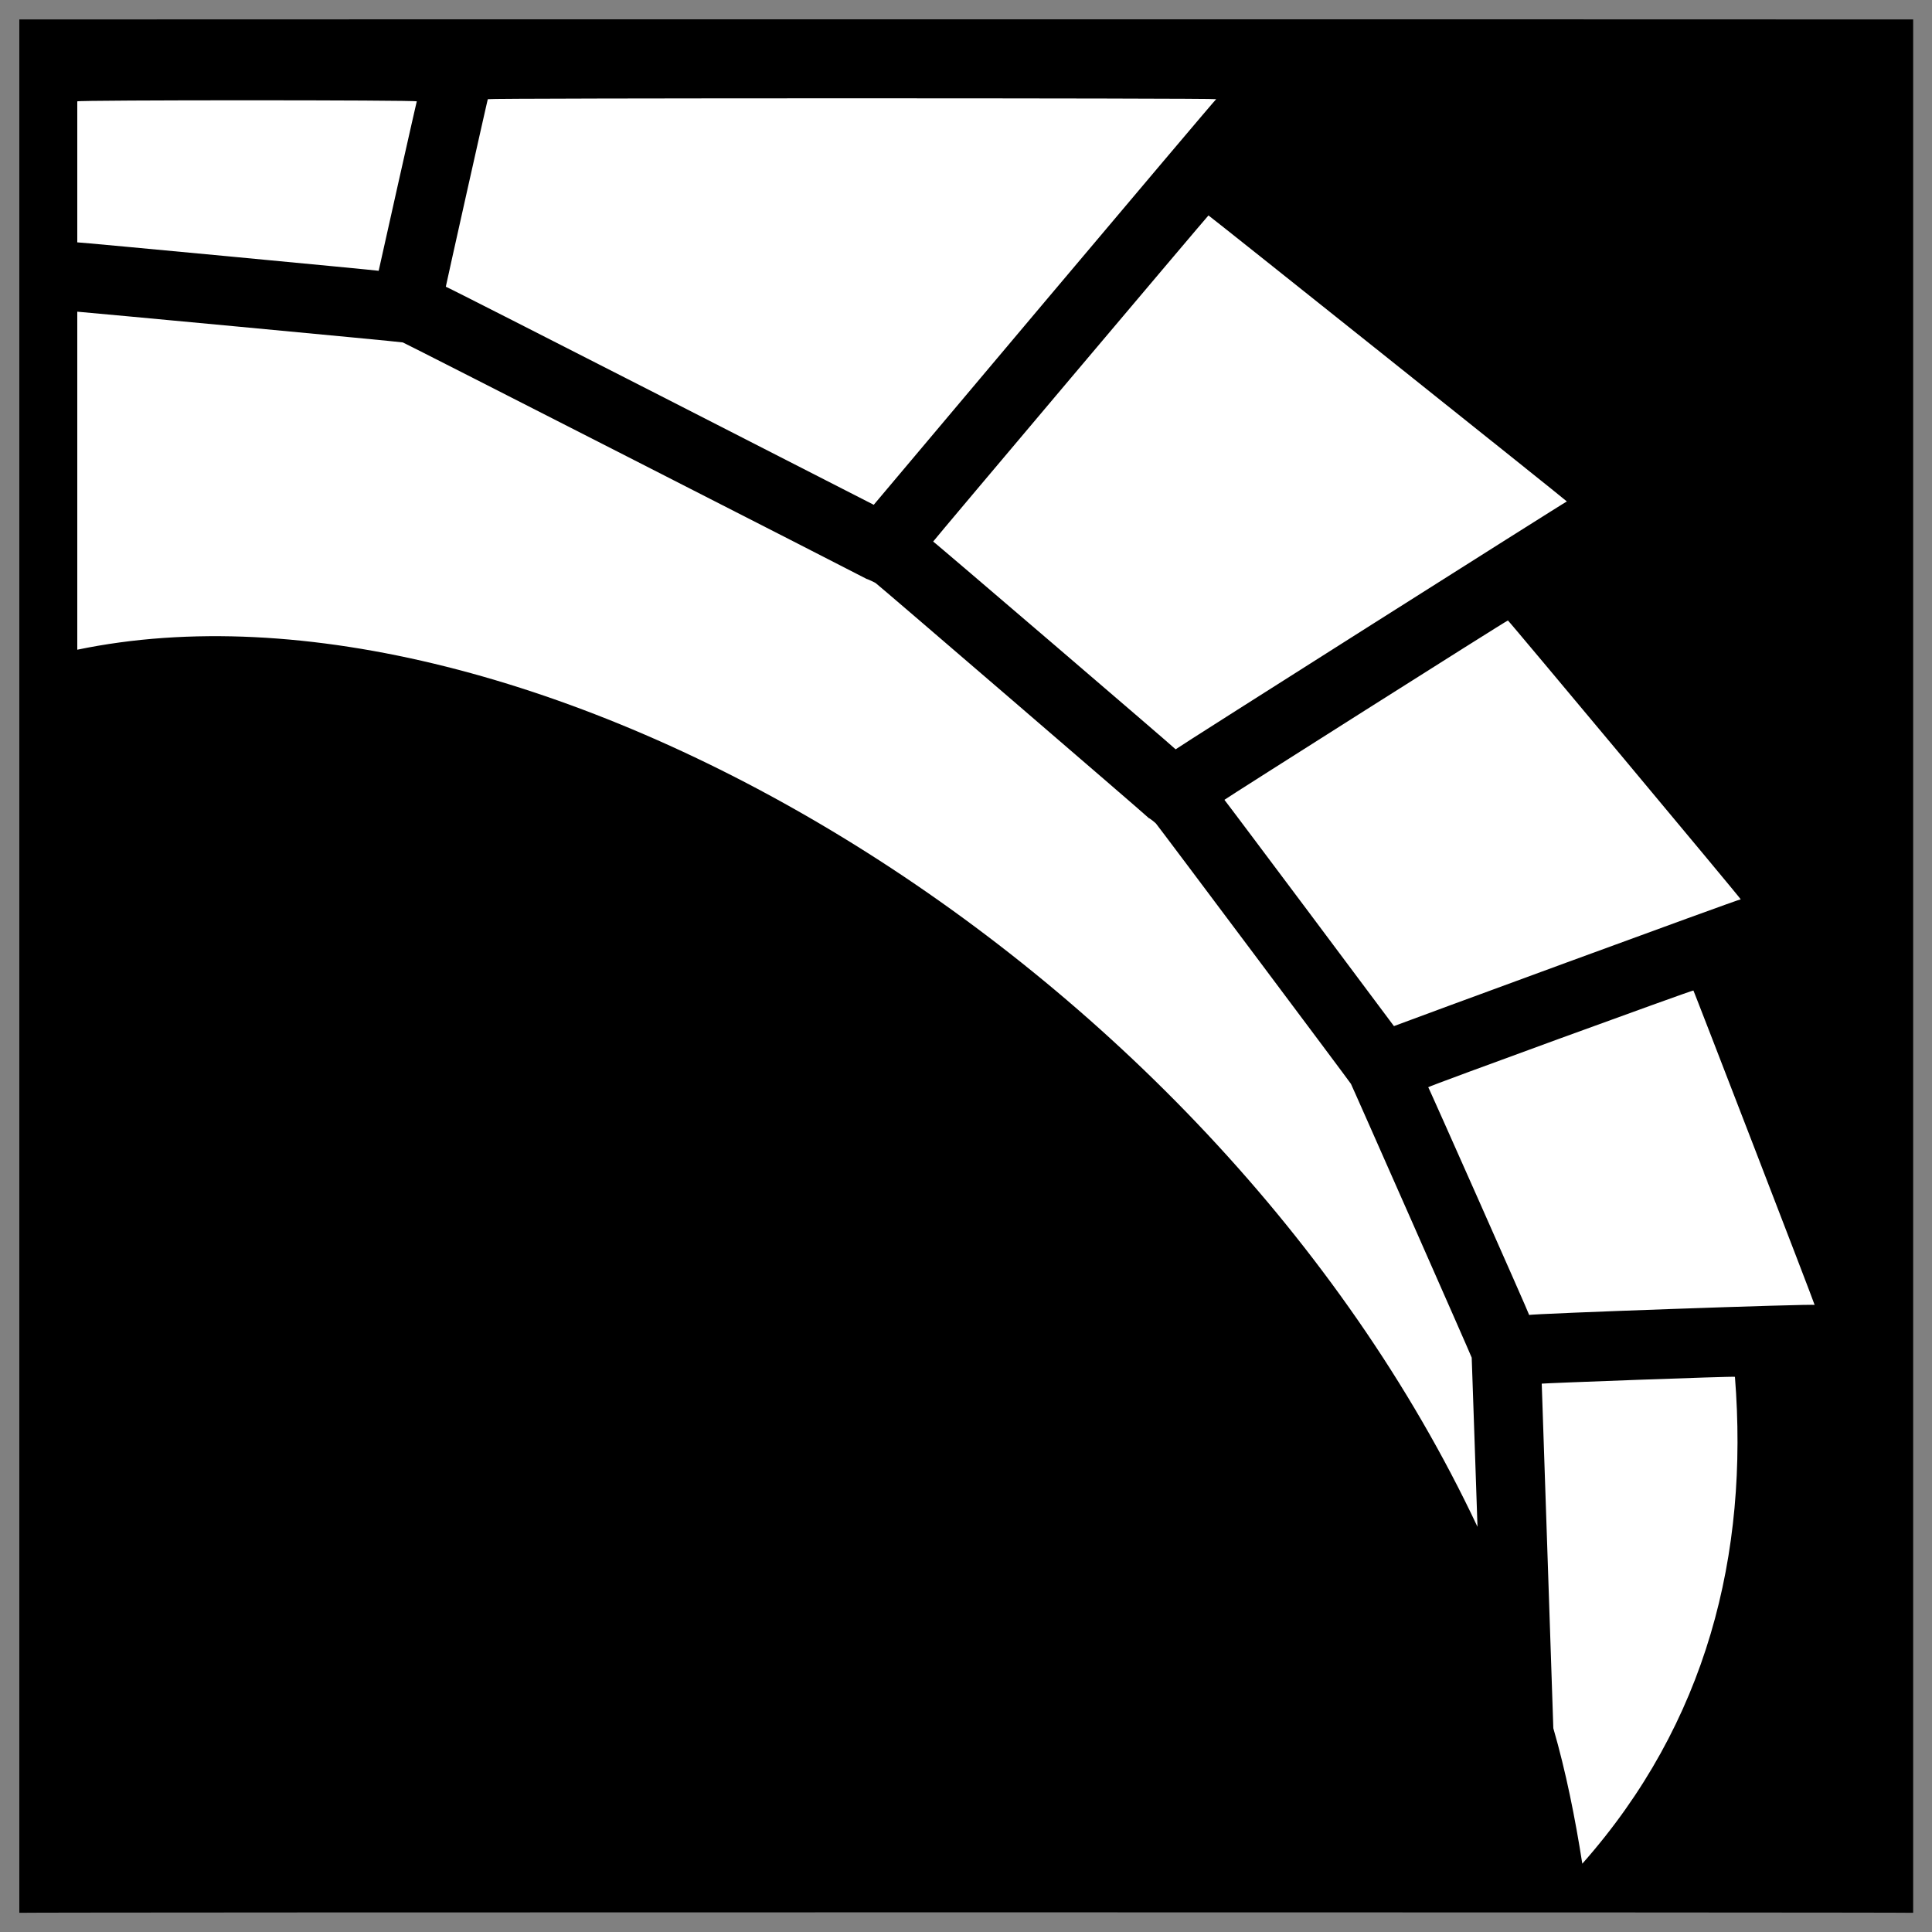
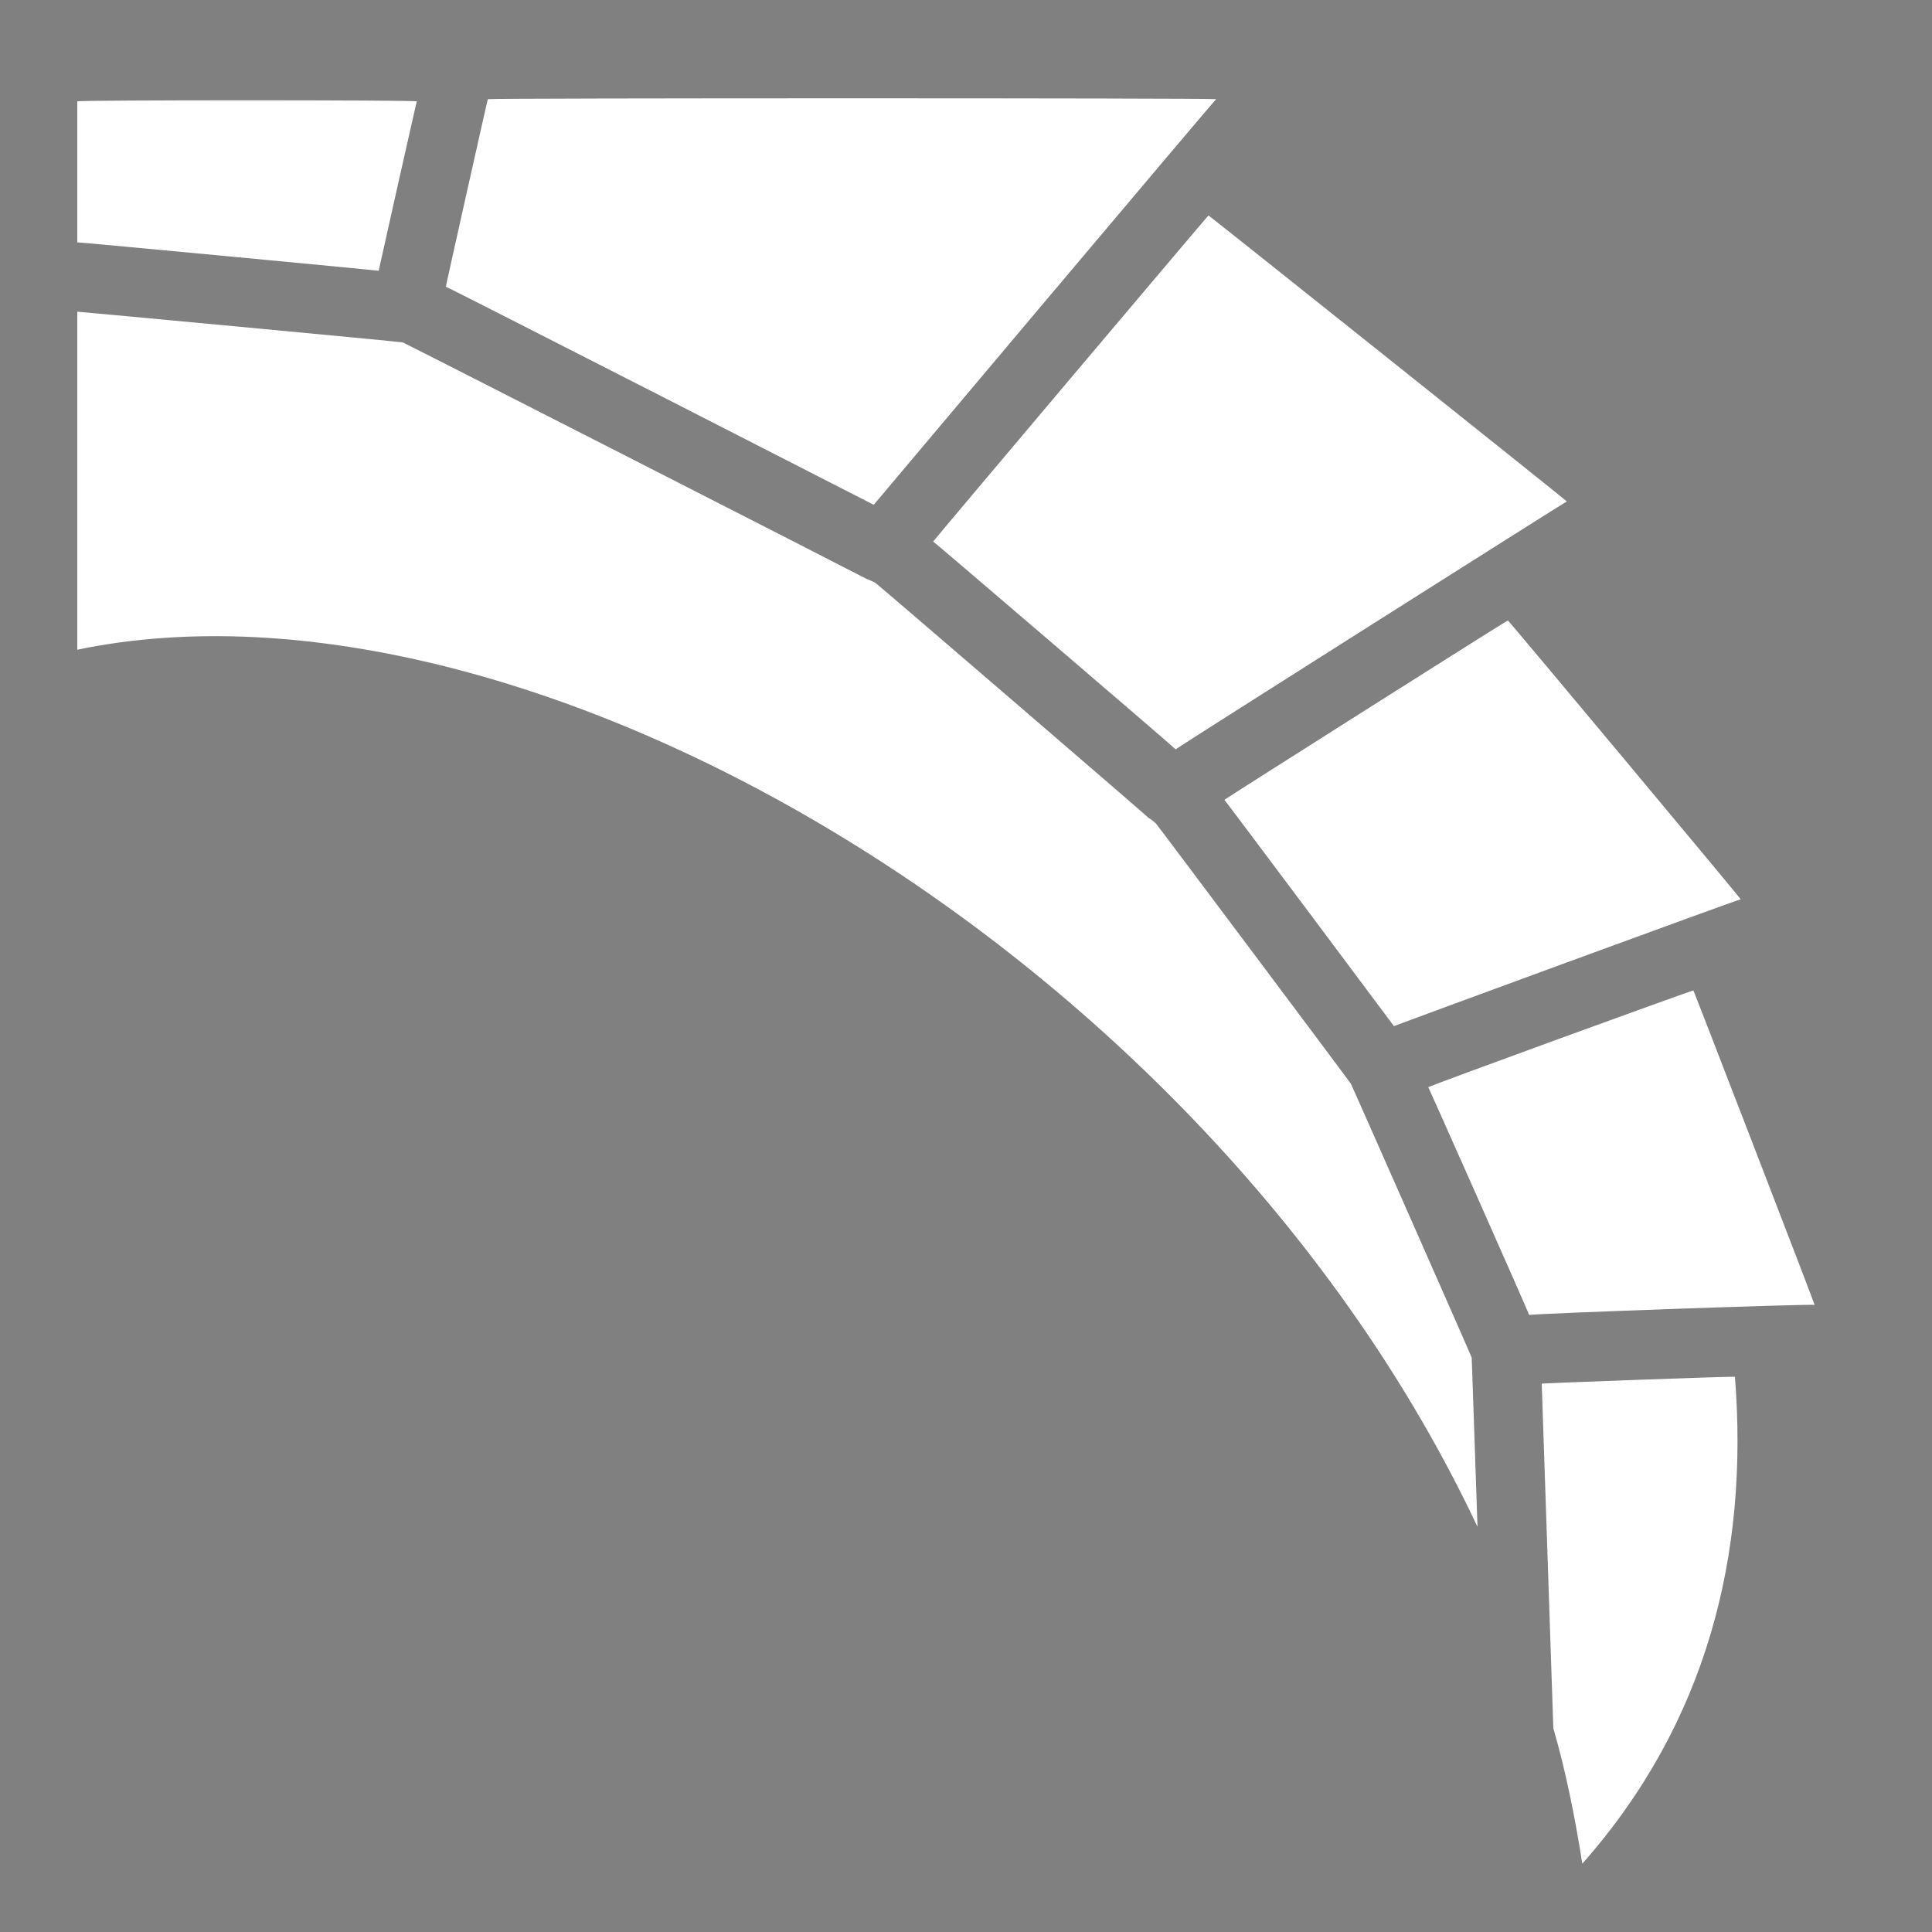
<svg xmlns="http://www.w3.org/2000/svg" version="1.1" width="100%" height="100%" id="svgWorkerArea" viewBox="0 0 400 400" style="background: white;">
  <rect x="0" y="0" width="400" height="400" fill="#808080" stroke="none" />
  <defs id="defsdoc">
    <pattern id="patternBool" x="0" y="0" width="10" height="10" patternUnits="userSpaceOnUse" patternTransform="rotate(35)">
      <circle cx="5" cy="5" r="4" style="stroke: none;fill: #ff000070;" />
    </pattern>
  </defs>
  <g id="fileImp-197699727" class="cosito">
-     <path id="pathImp-396643054" class="grouped" d="M4 4.025C4 3.992 396.1 3.992 396.1 4.025 396.1 3.992 396.1 395.892 396.1 396.025 396.1 395.892 4 395.892 4 396.025 4 395.892 4 3.992 4 4.025" />
    <path id="pathImp-183210956" fill="#fff" fill-rule="evenodd" class="grouped" d="M101 20.534C101 20.292 92.3 59.192 92.3 59.364 92.3 59.192 180.9 104.492 180.9 104.513 180.9 104.492 251.8 20.292 251.8 20.533 251.8 20.292 101 20.292 101 20.533 101 20.292 101 20.292 101 20.534M16 20.988C16 20.692 16 50.092 16 50.177 16 50.092 78.4 55.992 78.4 56.065 78.4 55.992 86.3 20.692 86.3 20.987 86.3 20.692 16 20.692 16 20.987 16 20.692 16 20.692 16 20.988M250.2 44.603C250.2 44.492 193.2 111.992 193.2 112.122 193.2 111.992 243.4 154.992 243.4 155.14 243.4 154.992 324.4 103.692 324.4 103.82 324.4 103.692 250.2 44.492 250.2 44.603 250.2 44.492 250.2 44.492 250.2 44.603M16 64.532C16 64.492 16 134.292 16 134.516 108.4 115.292 249.8 196.992 305.9 316.113 305.9 315.892 304.7 280.892 304.7 281.086 304.7 280.892 279.7 224.292 279.7 224.406 279.7 224.292 239.4 170.492 239.4 170.596 239.4 170.492 237.9 169.292 237.9 169.424 237.9 169.292 181.4 120.692 181.4 120.807 181.4 120.692 179.4 119.792 179.4 119.85 179.4 119.792 83.4 70.792 83.4 70.897 83.4 70.792 16 64.492 16 64.532 16 64.492 16 64.492 16 64.532M312.2 128.462C312.2 128.292 253.5 165.492 253.5 165.595 253.5 165.492 288.6 212.392 288.6 212.444 288.6 212.392 360.4 185.992 360.4 186.196 360.4 185.992 312.2 128.292 312.2 128.463 312.2 128.292 312.2 128.292 312.2 128.462M350.6 205.073C350.6 204.892 295.7 224.892 295.7 225.099 295.7 224.892 316.6 271.992 316.6 272.257 316.6 271.992 375.7 269.892 375.7 270.175 375.7 269.892 350.6 204.892 350.6 205.073 350.6 204.892 350.6 204.892 350.6 205.073M359.2 285.058C359.2 284.892 319.2 286.392 319.2 286.469 319.2 286.392 321.6 357.692 321.6 357.816 324.2 366.792 326.1 376.292 327.6 385.857 353.4 356.692 362.1 321.792 359.2 285.056 359.2 284.892 359.2 284.892 359.2 285.058" />
  </g>
</svg>